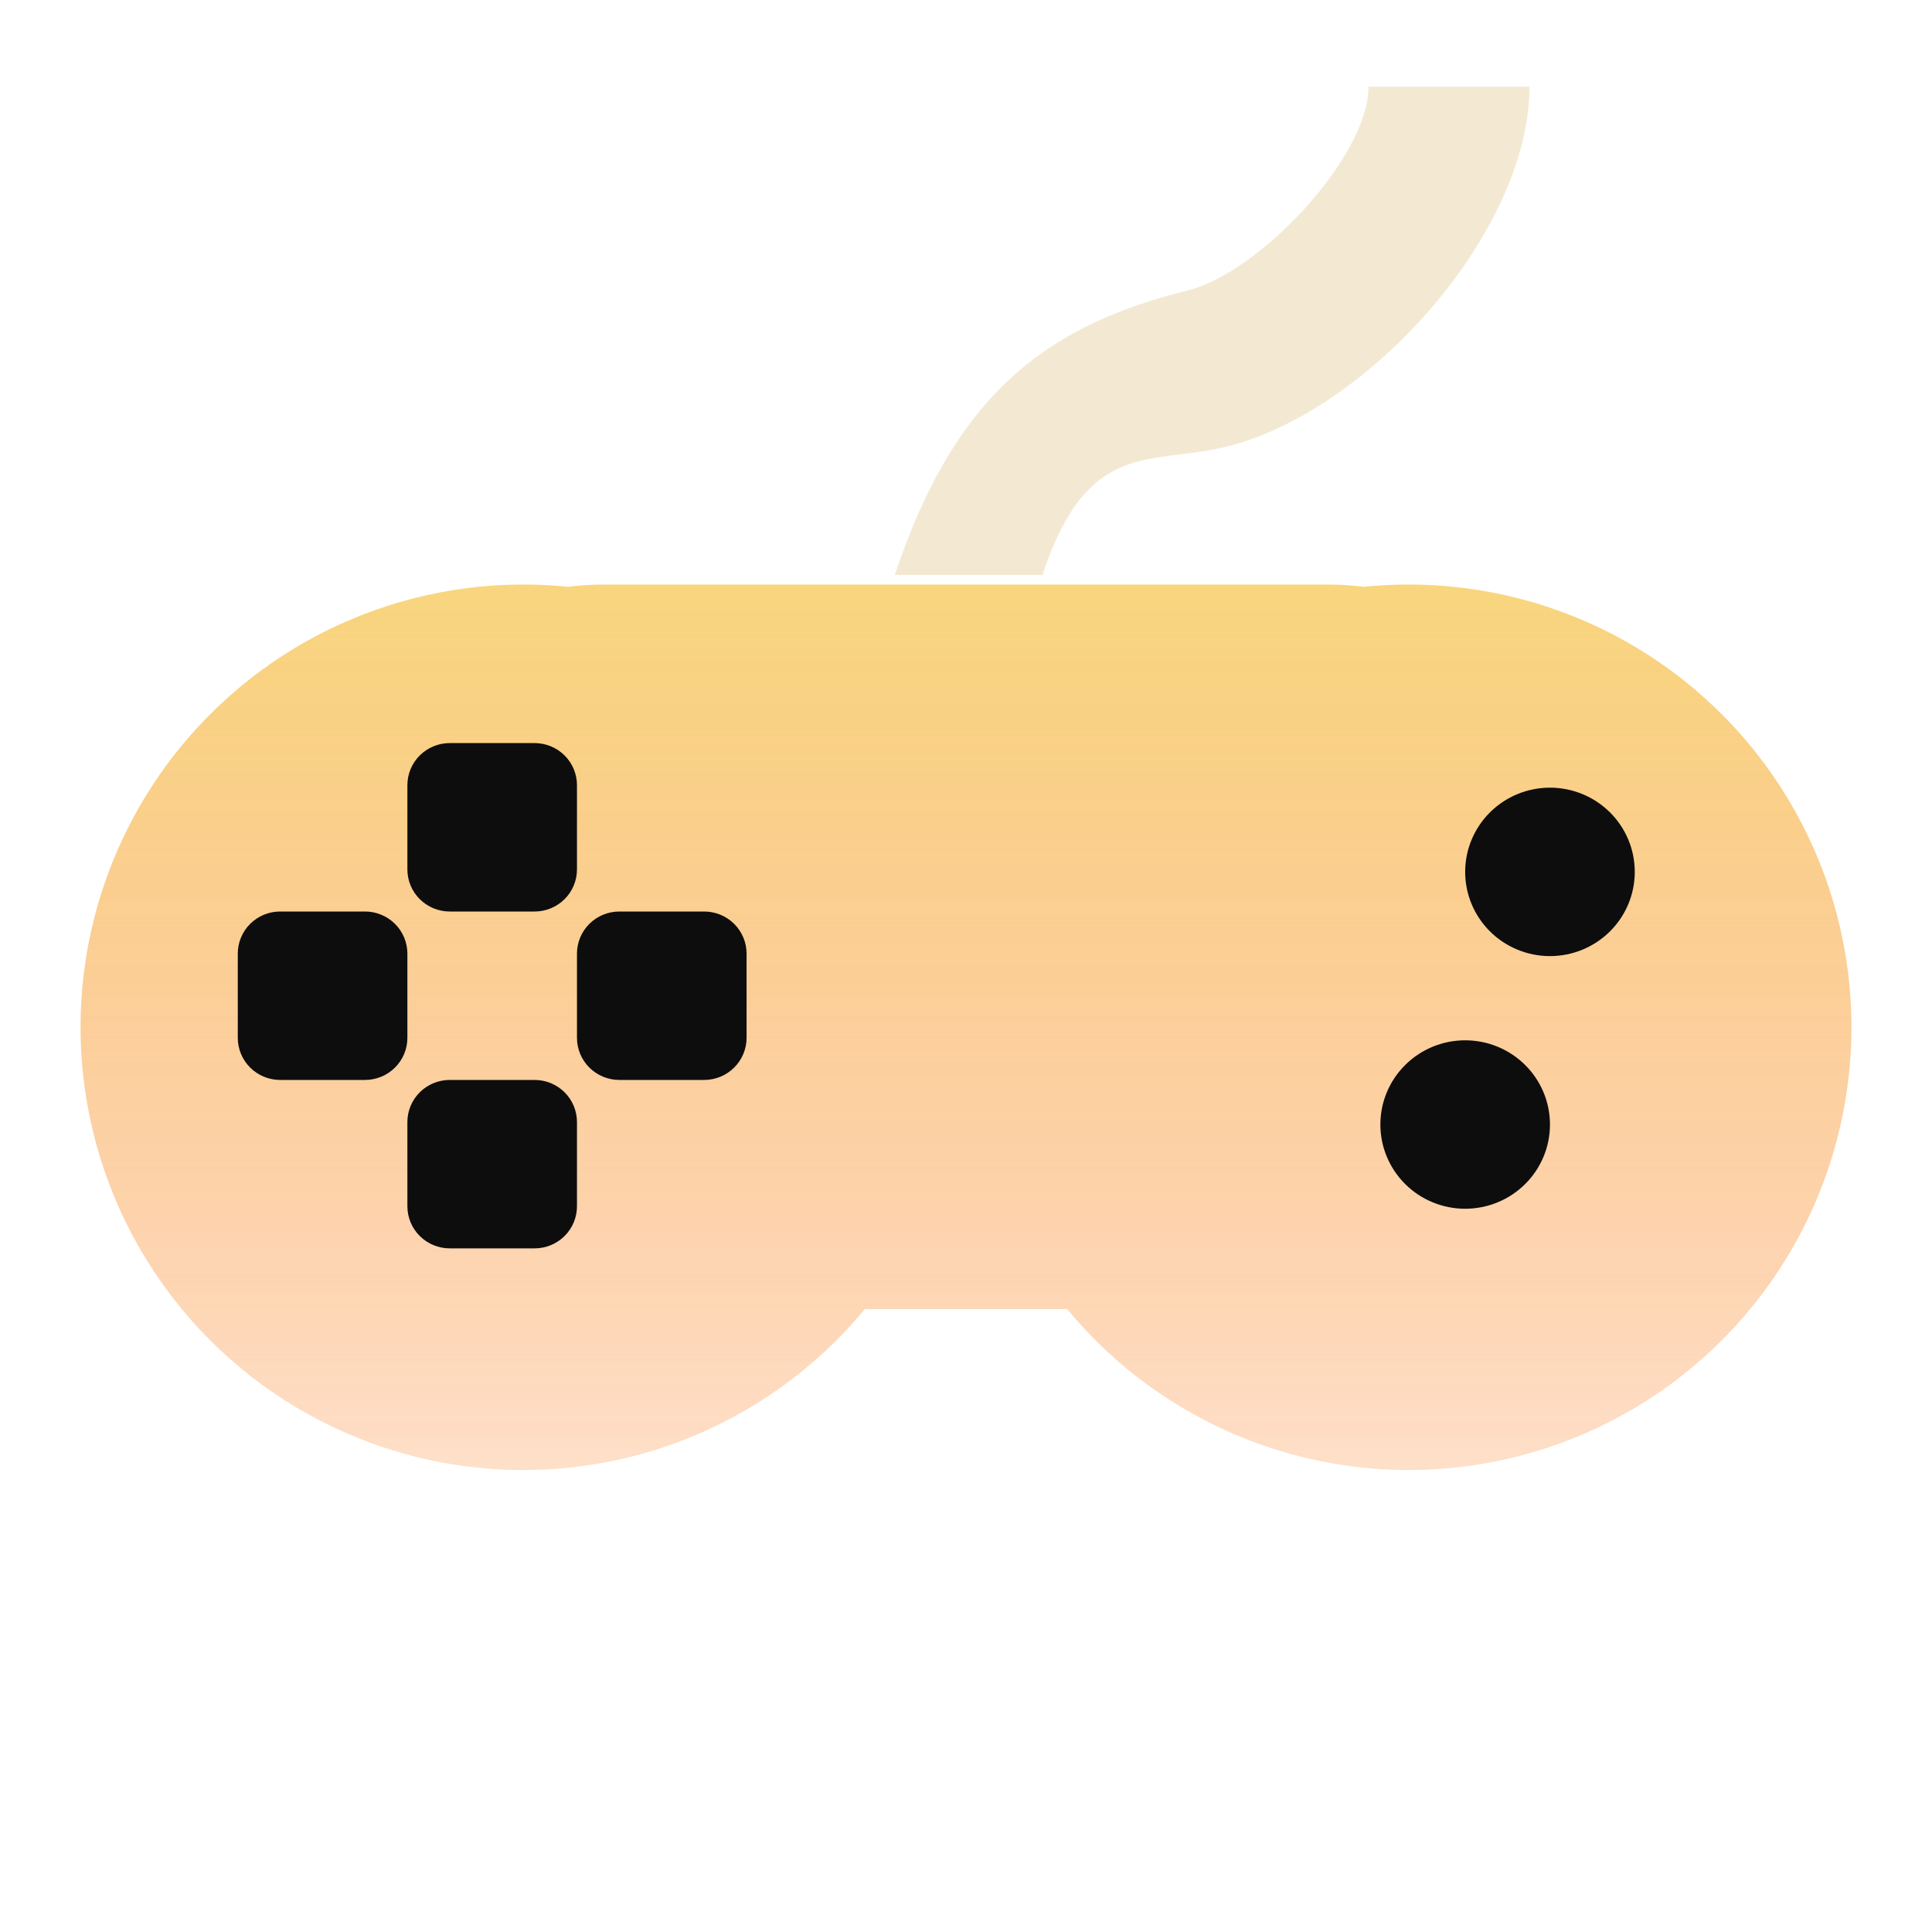
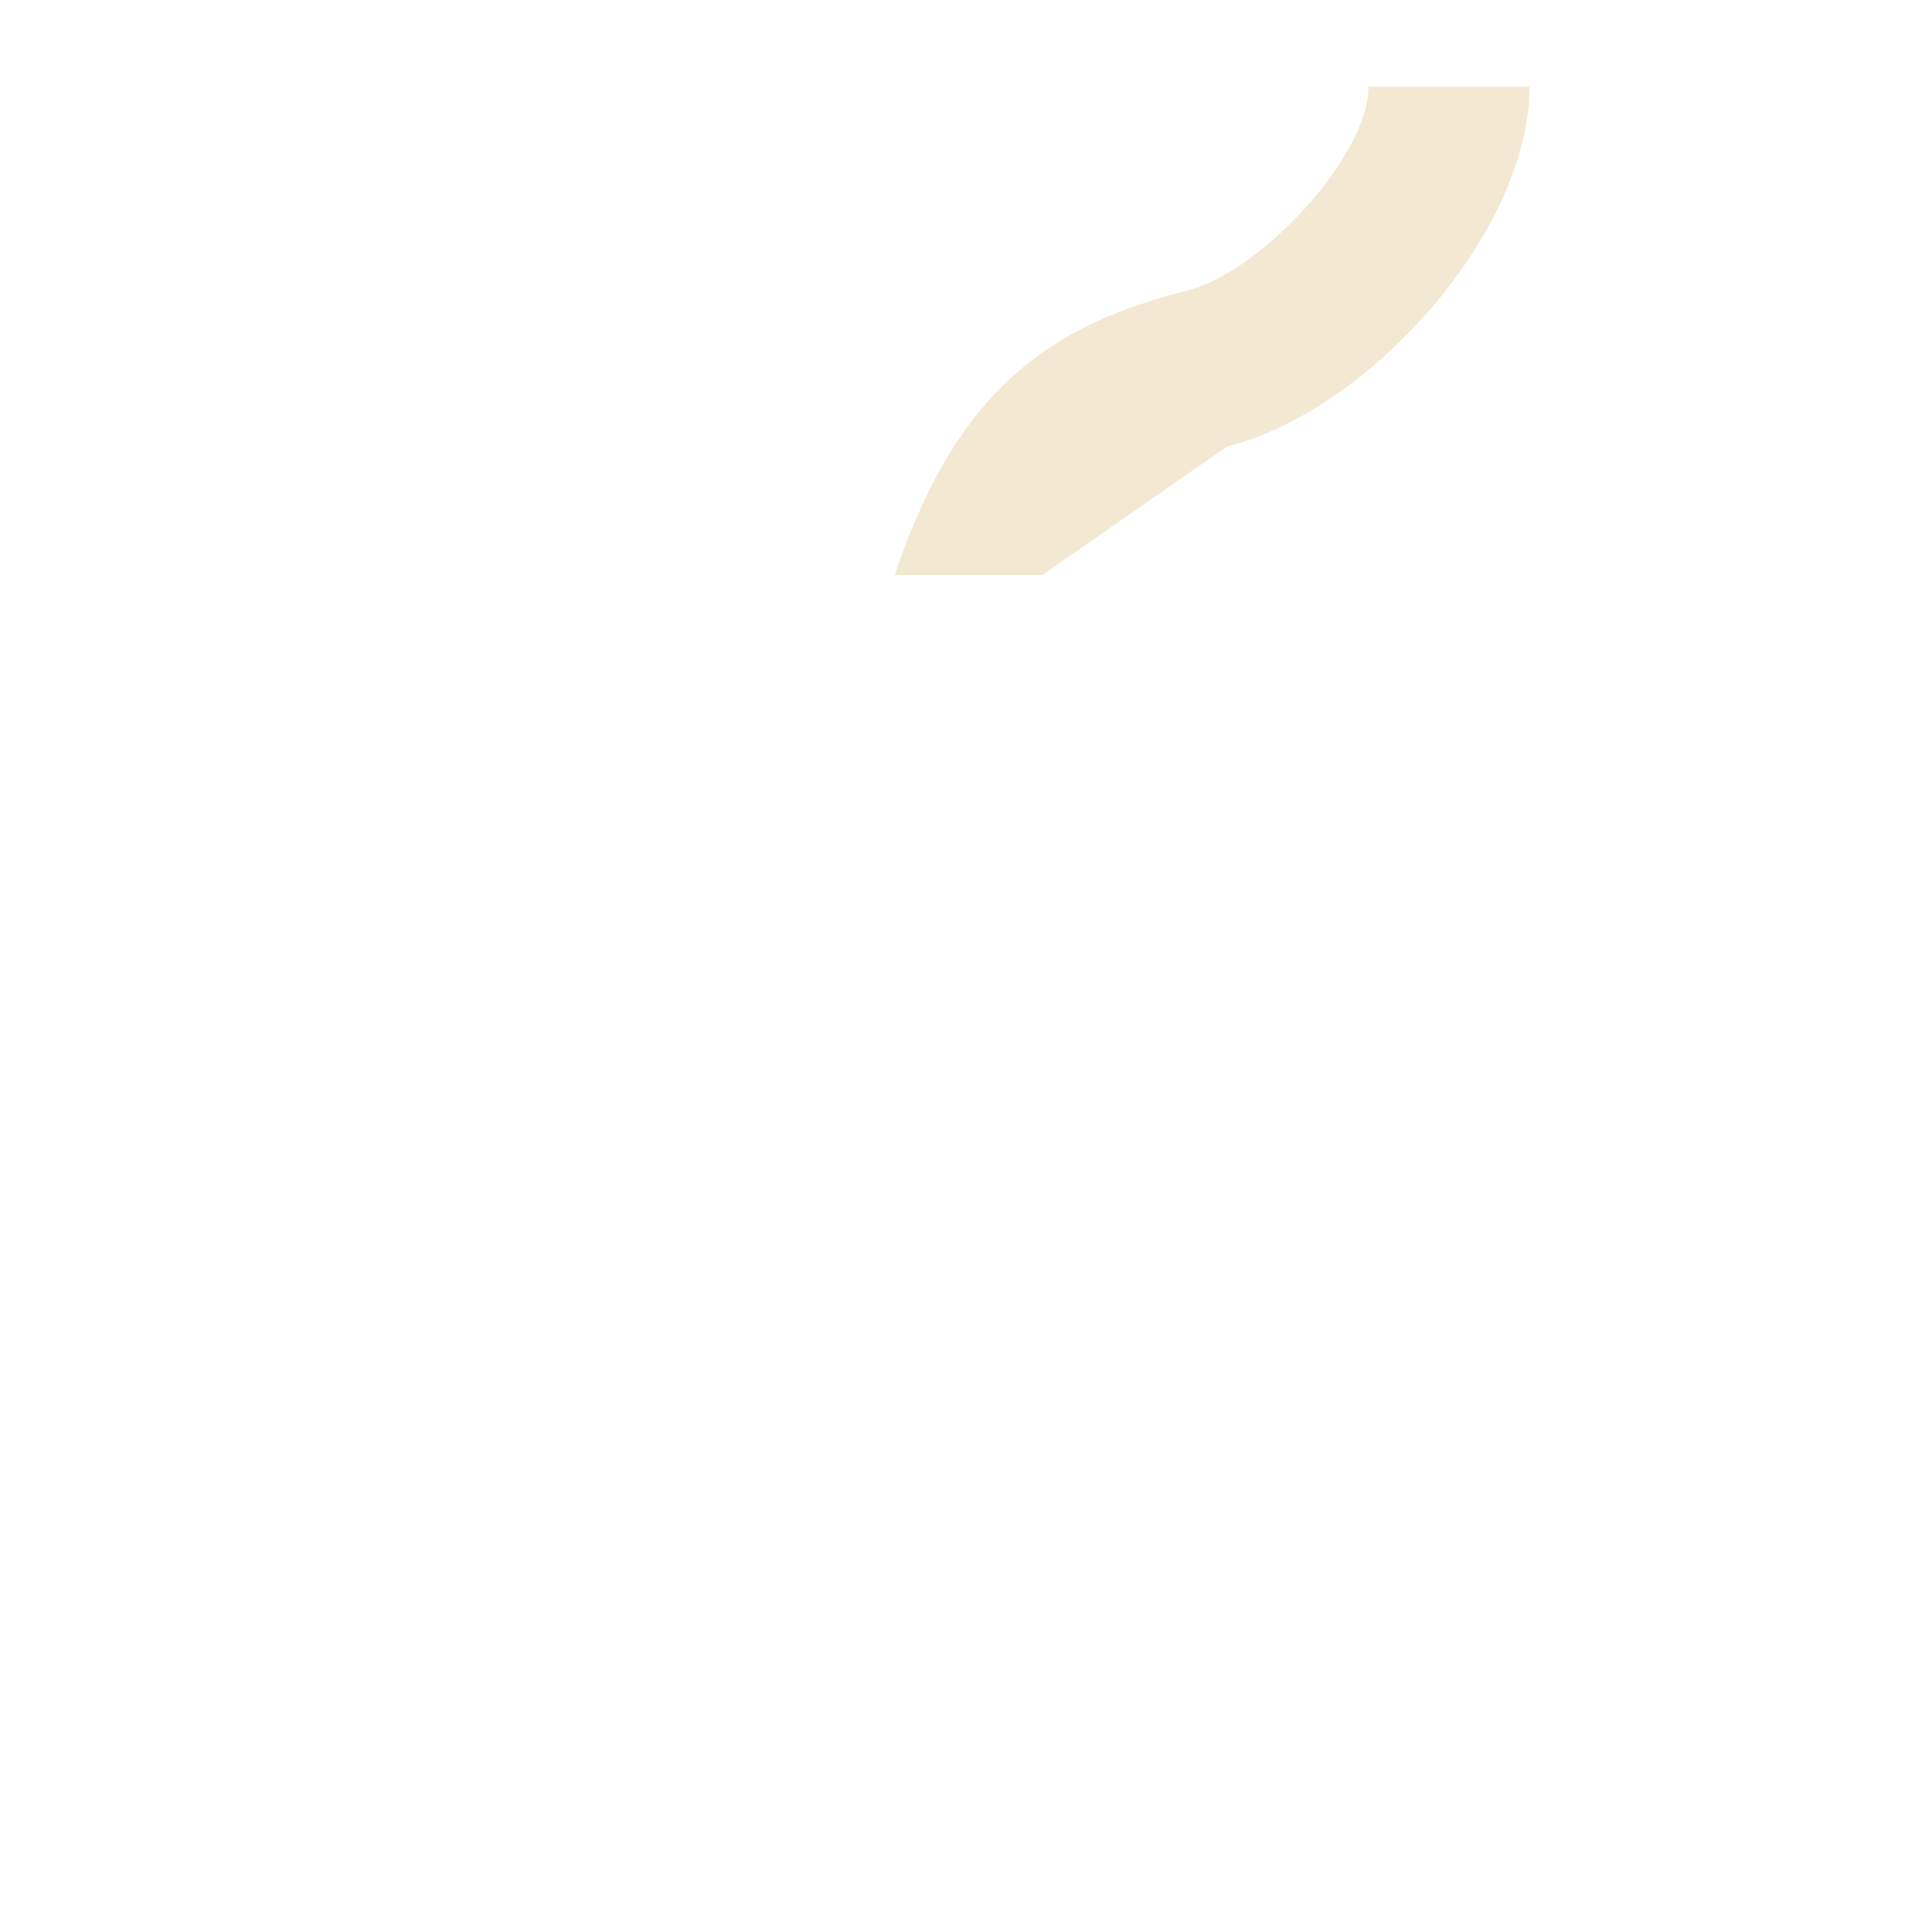
<svg xmlns="http://www.w3.org/2000/svg" width="130" height="130" viewBox="0 0 130 130" fill="none">
  <g opacity="0.9">
    <g opacity="0.3" filter="url(#filter0_i_7531_17344)">
-       <path d="M70.139 43.688H60.205C64.349 31.263 70.648 26.861 79.933 24.537C84.77 23.329 92.082 15.546 92.082 10.833H102.916C102.916 20.567 92.169 32.646 82.565 35.046C77.408 36.335 73.216 34.448 70.139 43.688Z" fill="#D4AE5D" />
+       <path d="M70.139 43.688H60.205C64.349 31.263 70.648 26.861 79.933 24.537C84.77 23.329 92.082 15.546 92.082 10.833H102.916C102.916 20.567 92.169 32.646 82.565 35.046Z" fill="#D4AE5D" />
    </g>
    <g filter="url(#filter1_i_7531_17344)">
-       <path d="M40.624 43.333C39.812 43.333 39.01 43.382 38.225 43.485C33.104 42.964 27.935 43.779 23.222 45.851C18.51 47.922 14.415 51.179 11.336 55.304C8.257 59.43 6.299 64.282 5.654 69.389C5.009 74.496 5.698 79.684 7.654 84.445C9.61 89.207 12.767 93.38 16.816 96.558C20.865 99.737 25.669 101.812 30.758 102.581C35.848 103.35 41.05 102.788 45.858 100.948C50.666 99.108 54.915 96.054 58.191 92.083H71.808C75.084 96.054 79.333 99.108 84.141 100.948C88.948 102.788 94.15 103.35 99.24 102.581C104.33 101.812 109.134 99.737 113.183 96.558C117.232 93.38 120.389 89.207 122.345 84.445C124.301 79.684 124.99 74.496 124.345 69.389C123.7 64.282 121.742 59.43 118.663 55.304C115.584 51.179 111.489 47.922 106.776 45.851C102.064 43.779 96.895 42.964 91.774 43.485C90.989 43.388 90.187 43.333 89.374 43.333H40.624Z" fill="url(#paint0_linear_7531_17344)" />
-     </g>
+       </g>
  </g>
  <g filter="url(#filter2_i_7531_17344)">
-     <path fill-rule="evenodd" clip-rule="evenodd" d="M30.265 54C29.508 54 28.782 54.299 28.247 54.83C27.712 55.361 27.412 56.082 27.412 56.834V62.5C27.412 63.252 27.712 63.972 28.247 64.504C28.782 65.035 29.508 65.334 30.265 65.334H35.97C36.727 65.334 37.453 65.035 37.988 64.504C38.523 63.972 38.823 63.252 38.823 62.5V56.834C38.823 56.082 38.523 55.361 37.988 54.83C37.453 54.299 36.727 54 35.97 54H30.265ZM41.676 65.334C40.92 65.334 40.194 65.632 39.659 66.163C39.124 66.695 38.823 67.415 38.823 68.167V73.834C38.823 74.585 39.124 75.306 39.659 75.837C40.194 76.368 40.92 76.667 41.676 76.667H47.382C48.139 76.667 48.864 76.368 49.399 75.837C49.934 75.306 50.235 74.585 50.235 73.834V68.167C50.235 67.415 49.934 66.695 49.399 66.163C48.864 65.632 48.139 65.334 47.382 65.334H41.676ZM104.294 68.334C105.807 68.334 107.258 67.736 108.329 66.674C109.399 65.611 110 64.17 110 62.667C110 61.164 109.399 59.723 108.329 58.66C107.258 57.597 105.807 57 104.294 57C102.781 57 101.329 57.597 100.259 58.66C99.189 59.723 98.588 61.164 98.588 62.667C98.588 64.17 99.189 65.611 100.259 66.674C101.329 67.736 102.781 68.334 104.294 68.334ZM98.588 85.334C100.101 85.334 101.553 84.736 102.623 83.674C103.693 82.611 104.294 81.17 104.294 79.667C104.294 78.164 103.693 76.723 102.623 75.66C101.553 74.597 100.101 74 98.588 74C97.075 74 95.623 74.597 94.553 75.66C93.483 76.723 92.882 78.164 92.882 79.667C92.882 81.17 93.483 82.611 94.553 83.674C95.623 84.736 97.075 85.334 98.588 85.334ZM30.265 76.667C29.508 76.667 28.782 76.965 28.247 77.497C27.712 78.028 27.412 78.749 27.412 79.5V85.167C27.412 85.918 27.712 86.639 28.247 87.17C28.782 87.702 29.508 88 30.265 88H35.97C36.727 88 37.453 87.702 37.988 87.17C38.523 86.639 38.823 85.918 38.823 85.167V79.5C38.823 78.749 38.523 78.028 37.988 77.497C37.453 76.965 36.727 76.667 35.97 76.667H30.265ZM18.853 65.334C18.096 65.334 17.37 65.632 16.835 66.163C16.3 66.695 16 67.415 16 68.167V73.834C16 74.585 16.3 75.306 16.835 75.837C17.37 76.368 18.096 76.667 18.853 76.667H24.559C25.315 76.667 26.041 76.368 26.576 75.837C27.111 75.306 27.412 74.585 27.412 73.834V68.167C27.412 67.415 27.111 66.695 26.576 66.163C26.041 65.632 25.315 65.334 24.559 65.334H18.853Z" fill="#0D0D0D" />
-   </g>
+     </g>
  <defs>
    <filter id="filter0_i_7531_17344" x="60.205" y="6.833" width="42.711" height="36.855" filterUnits="userSpaceOnUse" color-interpolation-filters="sRGB">
      <feFlood flood-opacity="0" result="BackgroundImageFix" />
      <feBlend mode="normal" in="SourceGraphic" in2="BackgroundImageFix" result="shape" />
      <feColorMatrix in="SourceAlpha" type="matrix" values="0 0 0 0 0 0 0 0 0 0 0 0 0 0 0 0 0 0 127 0" result="hardAlpha" />
      <feOffset dy="-5" />
      <feGaussianBlur stdDeviation="2" />
      <feComposite in2="hardAlpha" operator="arithmetic" k2="-1" k3="1" />
      <feColorMatrix type="matrix" values="0 0 0 0 0 0 0 0 0 0 0 0 0 0 0 0 0 0 0.25 0" />
      <feBlend mode="normal" in2="shape" result="effect1_innerShadow_7531_17344" />
    </filter>
    <filter id="filter1_i_7531_17344" x="5.419" y="39.332" width="119.161" height="63.583" filterUnits="userSpaceOnUse" color-interpolation-filters="sRGB">
      <feFlood flood-opacity="0" result="BackgroundImageFix" />
      <feBlend mode="normal" in="SourceGraphic" in2="BackgroundImageFix" result="shape" />
      <feColorMatrix in="SourceAlpha" type="matrix" values="0 0 0 0 0 0 0 0 0 0 0 0 0 0 0 0 0 0 127 0" result="hardAlpha" />
      <feOffset dy="-4" />
      <feGaussianBlur stdDeviation="2" />
      <feComposite in2="hardAlpha" operator="arithmetic" k2="-1" k3="1" />
      <feColorMatrix type="matrix" values="0 0 0 0 0 0 0 0 0 0 0 0 0 0 0 0 0 0 0.25 0" />
      <feBlend mode="normal" in2="shape" result="effect1_innerShadow_7531_17344" />
    </filter>
    <filter id="filter2_i_7531_17344" x="16" y="50" width="94" height="38" filterUnits="userSpaceOnUse" color-interpolation-filters="sRGB">
      <feFlood flood-opacity="0" result="BackgroundImageFix" />
      <feBlend mode="normal" in="SourceGraphic" in2="BackgroundImageFix" result="shape" />
      <feColorMatrix in="SourceAlpha" type="matrix" values="0 0 0 0 0 0 0 0 0 0 0 0 0 0 0 0 0 0 127 0" result="hardAlpha" />
      <feOffset dy="-4" />
      <feGaussianBlur stdDeviation="2" />
      <feComposite in2="hardAlpha" operator="arithmetic" k2="-1" k3="1" />
      <feColorMatrix type="matrix" values="0 0 0 0 0 0 0 0 0 0 0 0 0 0 0 0 0 0 0.25 0" />
      <feBlend mode="normal" in2="shape" result="effect1_innerShadow_7531_17344" />
    </filter>
    <linearGradient id="paint0_linear_7531_17344" x1="64.999" y1="43.332" x2="64.999" y2="102.916" gradientUnits="userSpaceOnUse">
      <stop stop-color="#F7D170" />
      <stop offset="1" stop-color="#FC8937" stop-opacity="0.3" />
    </linearGradient>
  </defs>
</svg>